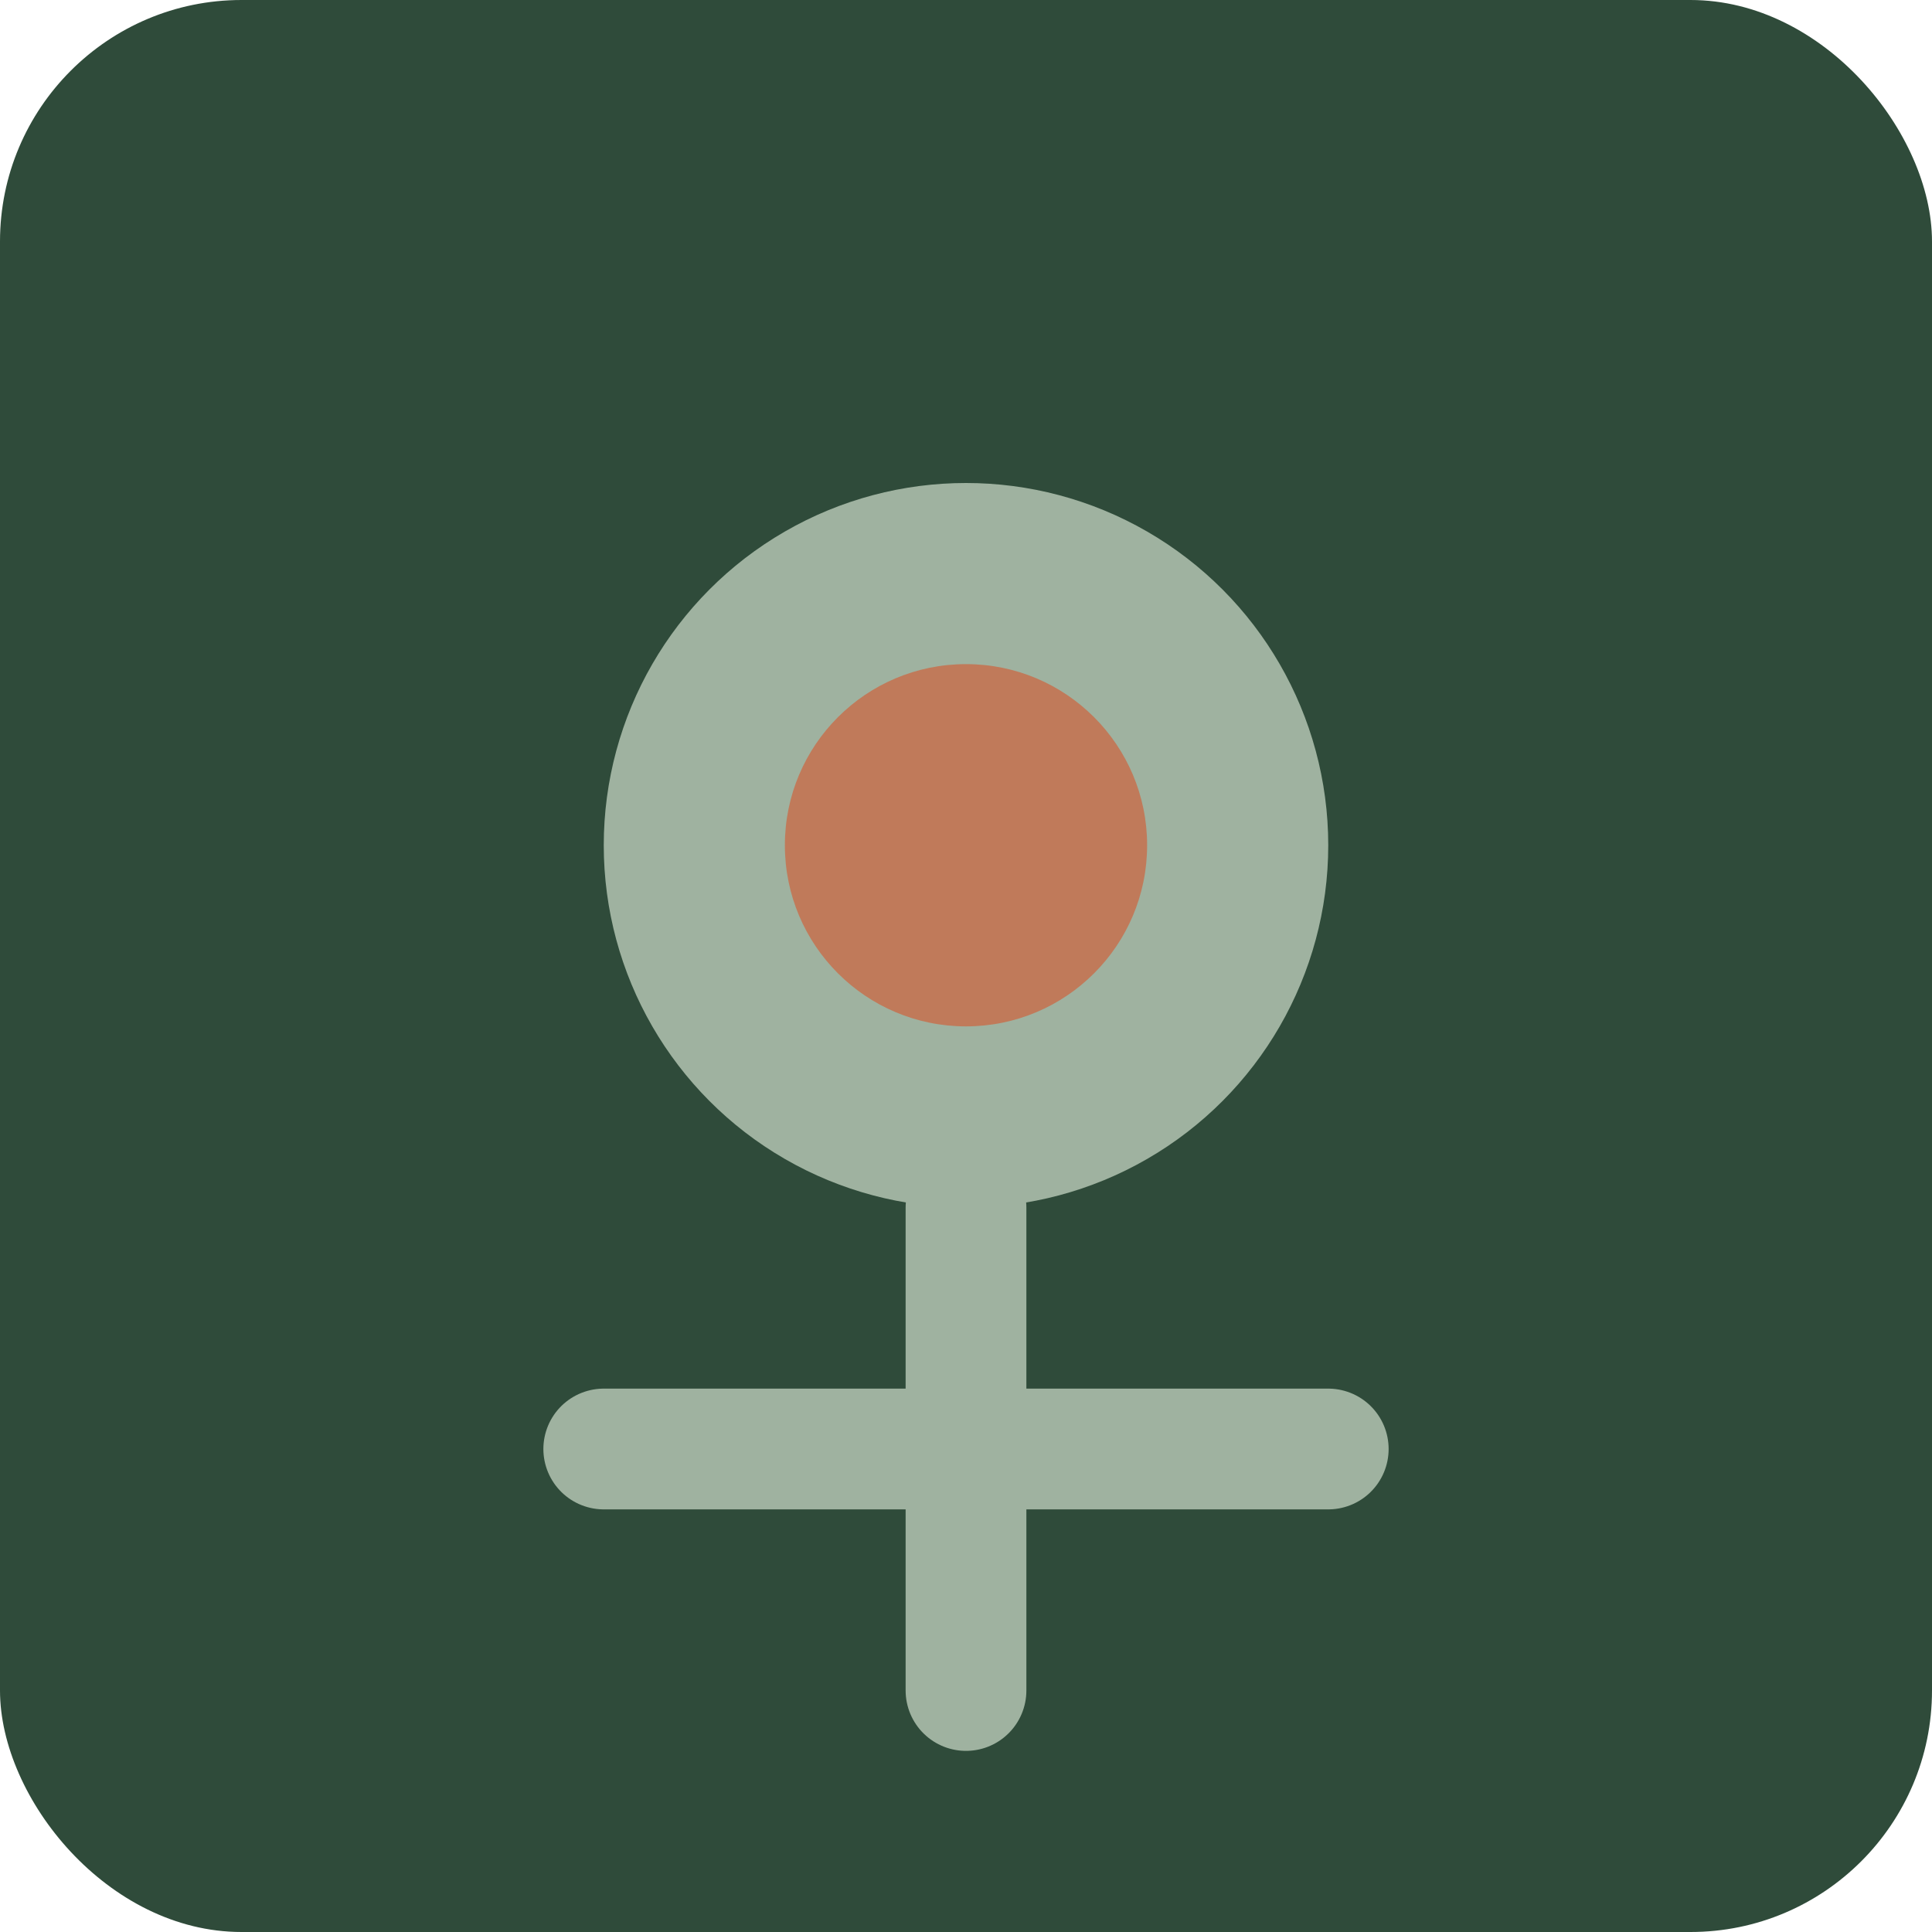
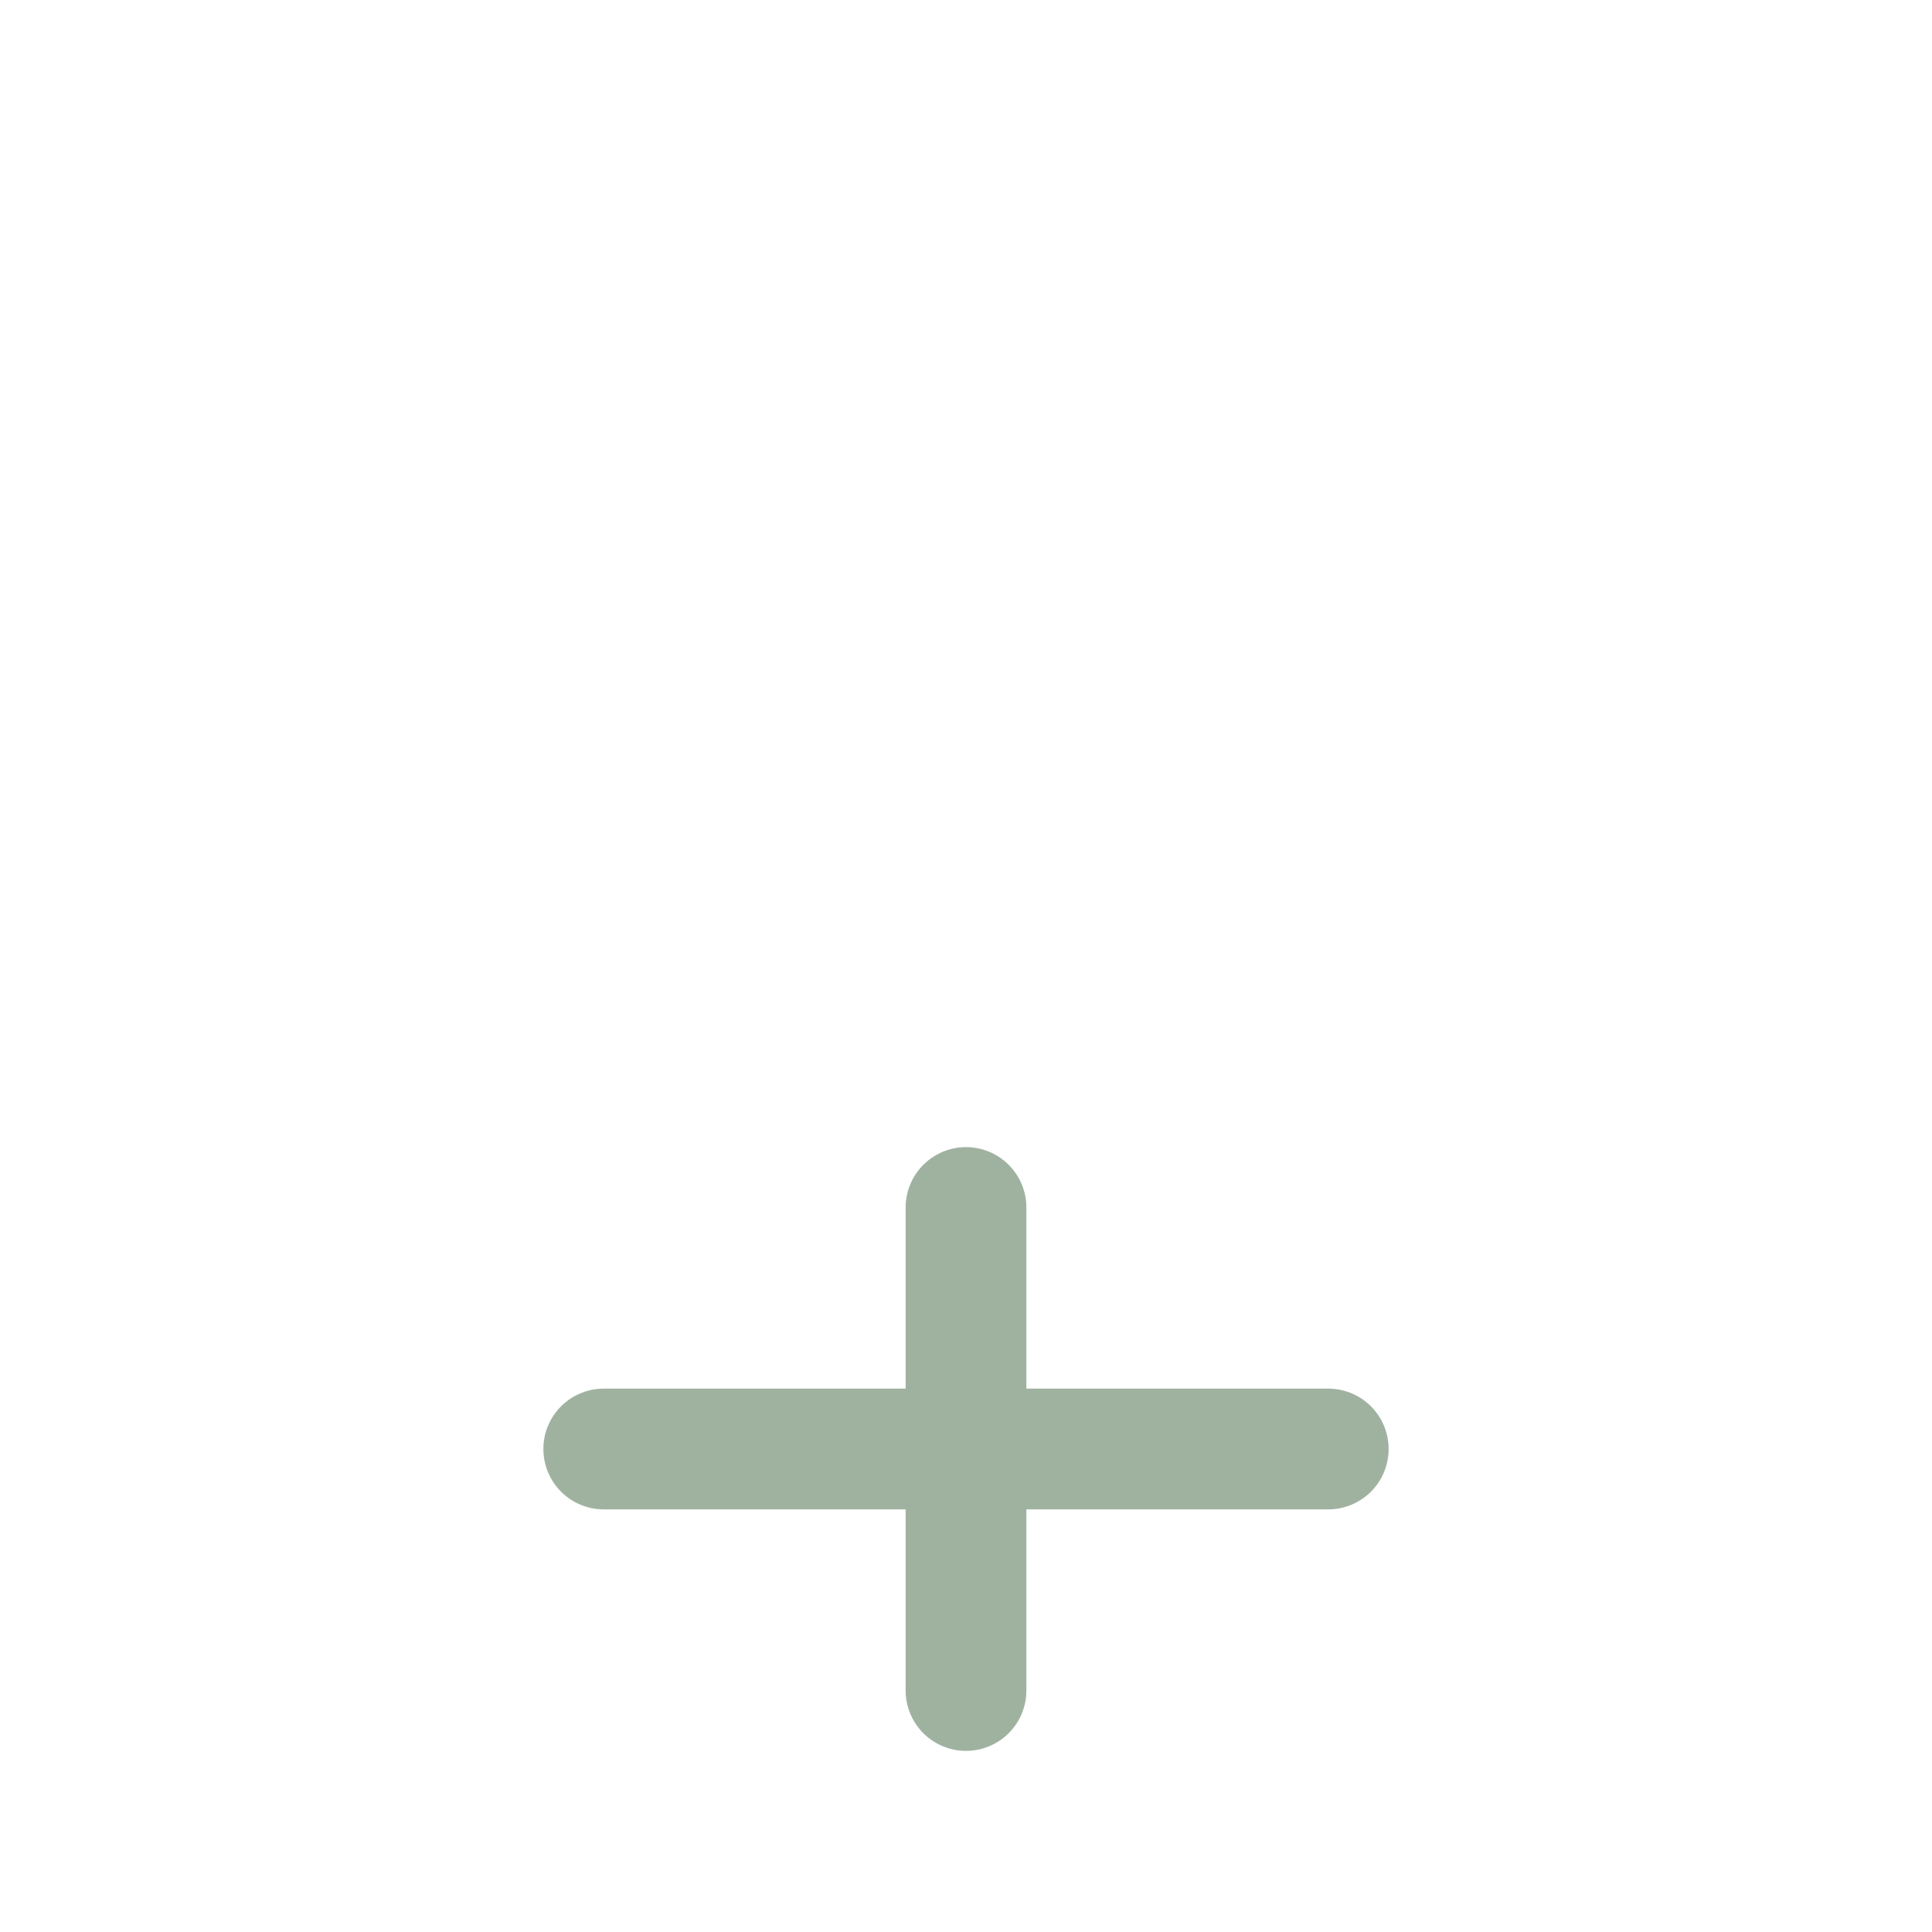
<svg xmlns="http://www.w3.org/2000/svg" viewBox="0 0 32 32">
-   <rect width="32" height="32" fill="#2F4B3A" rx="4" />
-   <circle cx="16" cy="14" r="6" fill="#9FB2A0" />
-   <circle cx="16" cy="14" r="3" fill="#C07A5A" />
  <path d="M16 20 L16 28" stroke="#9FB2A0" stroke-width="2" stroke-linecap="round" />
  <path d="M10 24 L22 24" stroke="#9FB2A0" stroke-width="2" stroke-linecap="round" />
</svg>